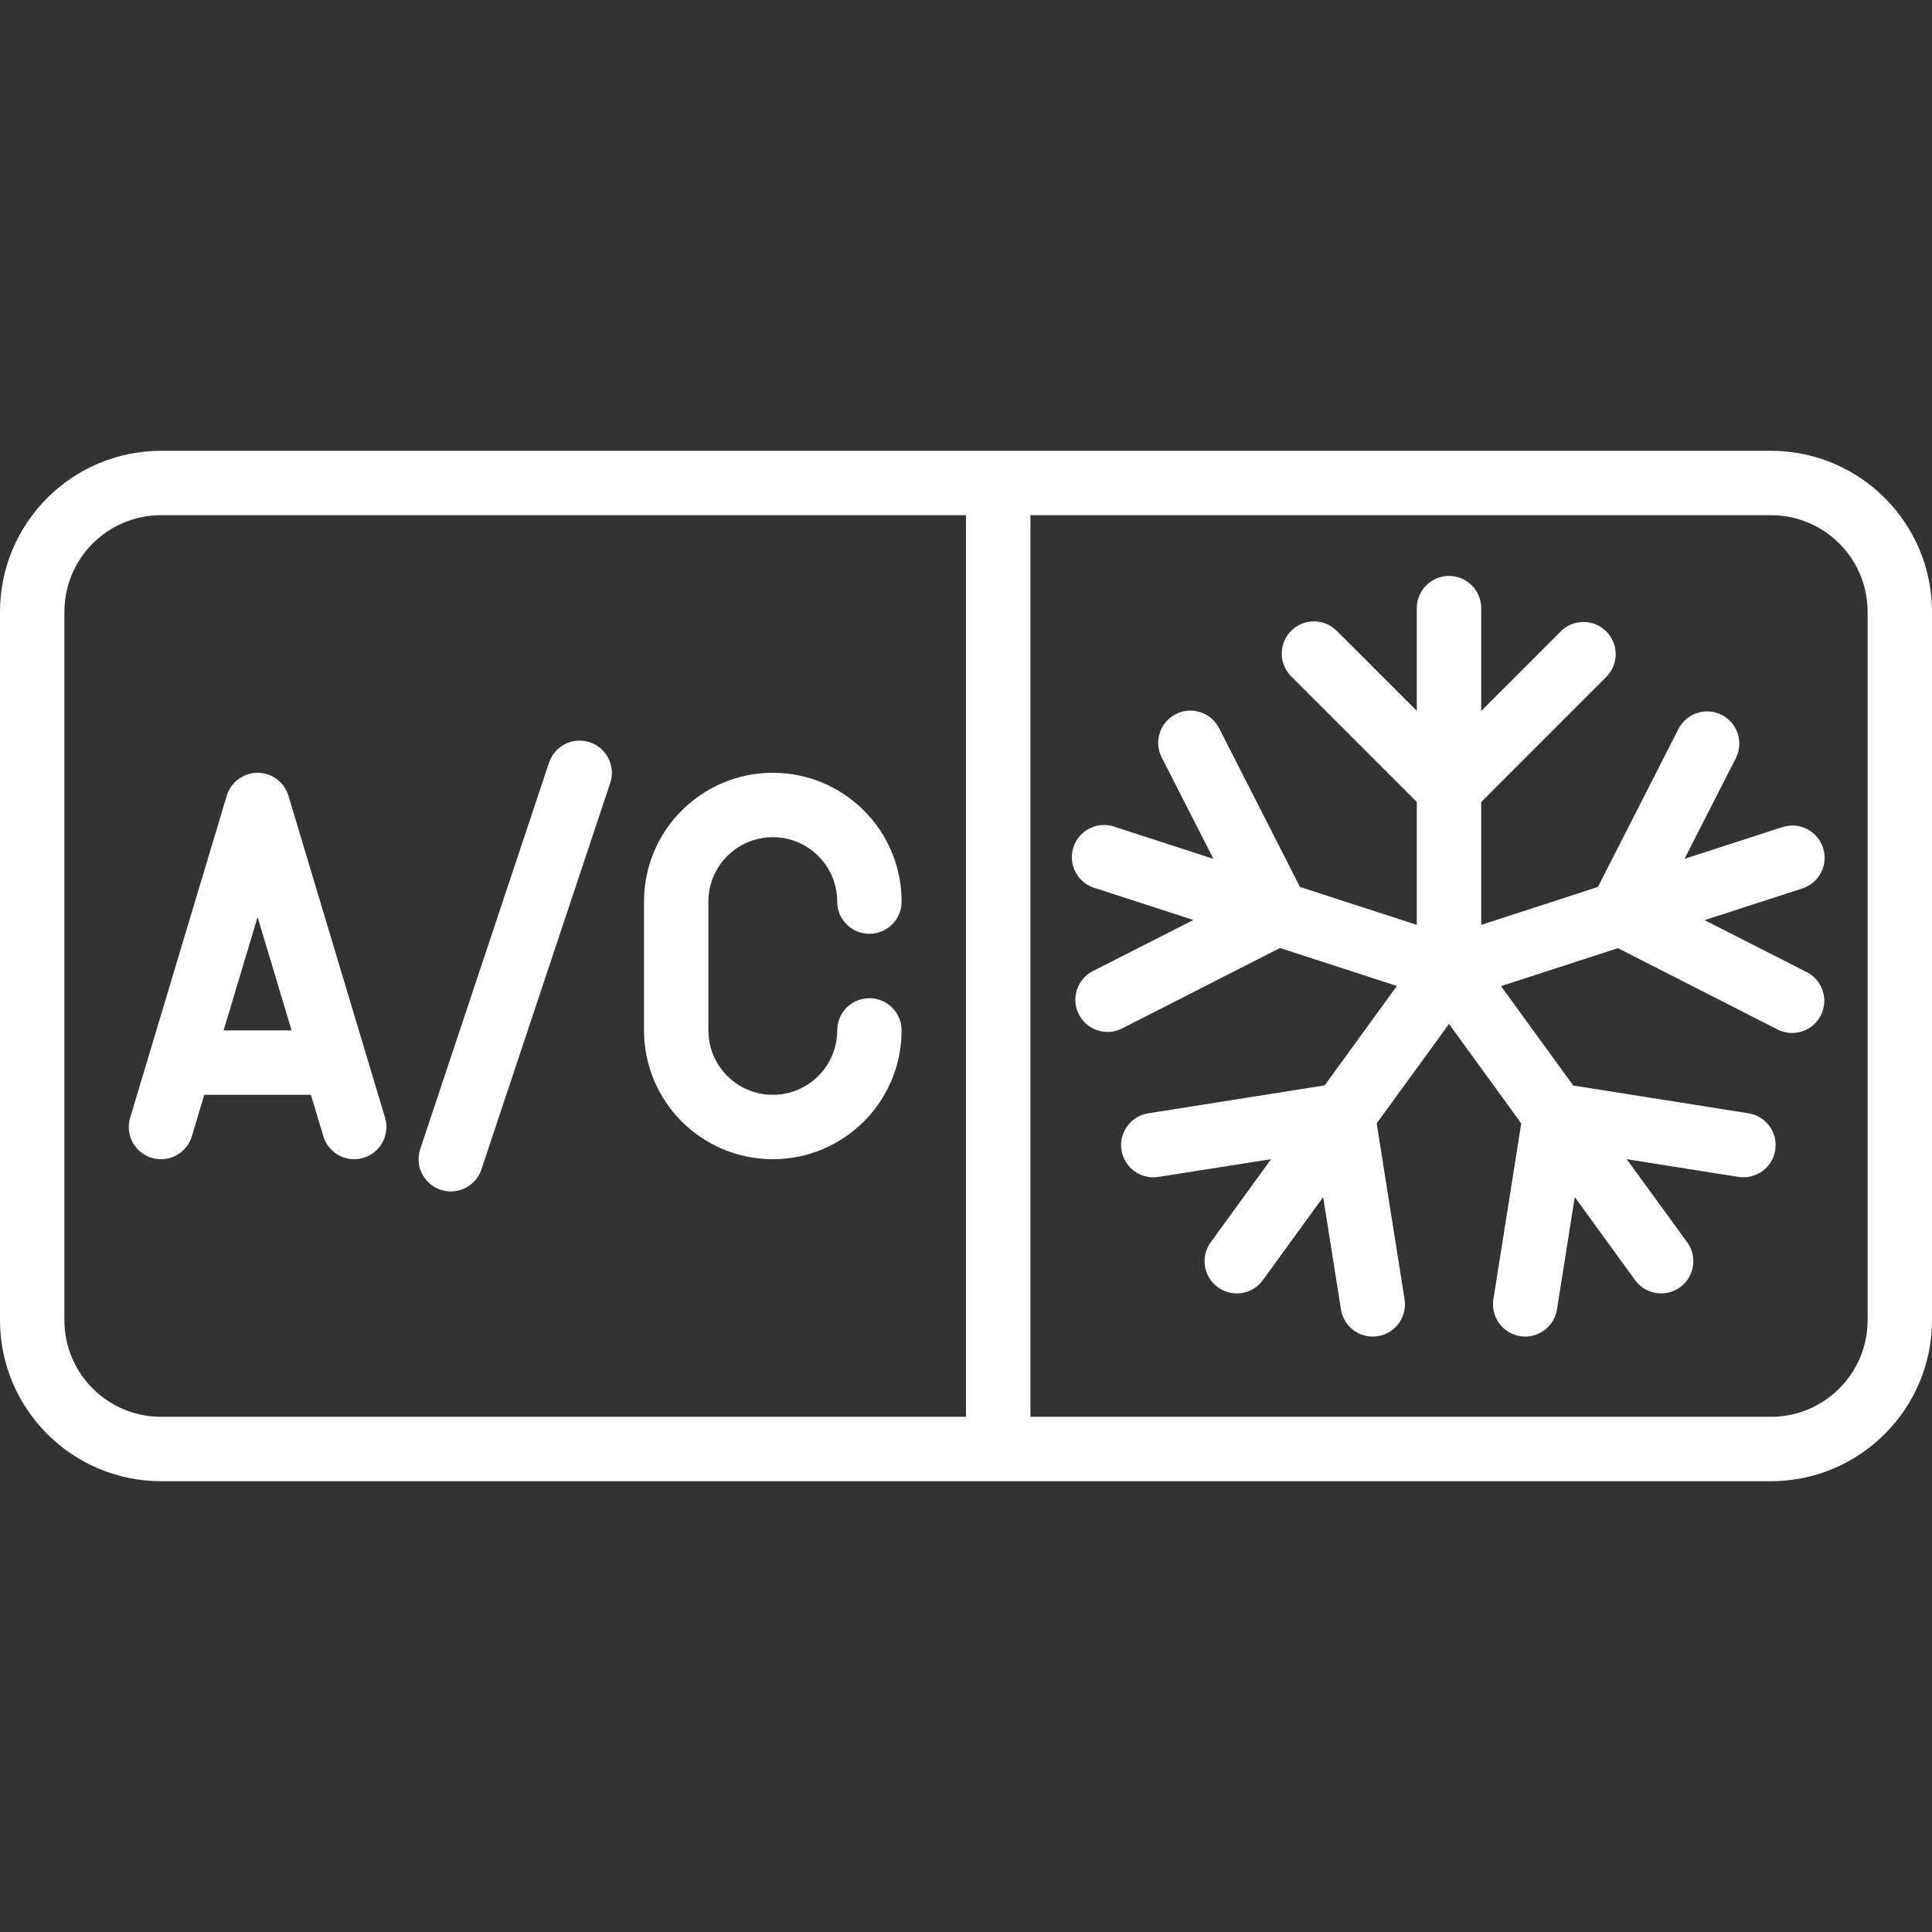
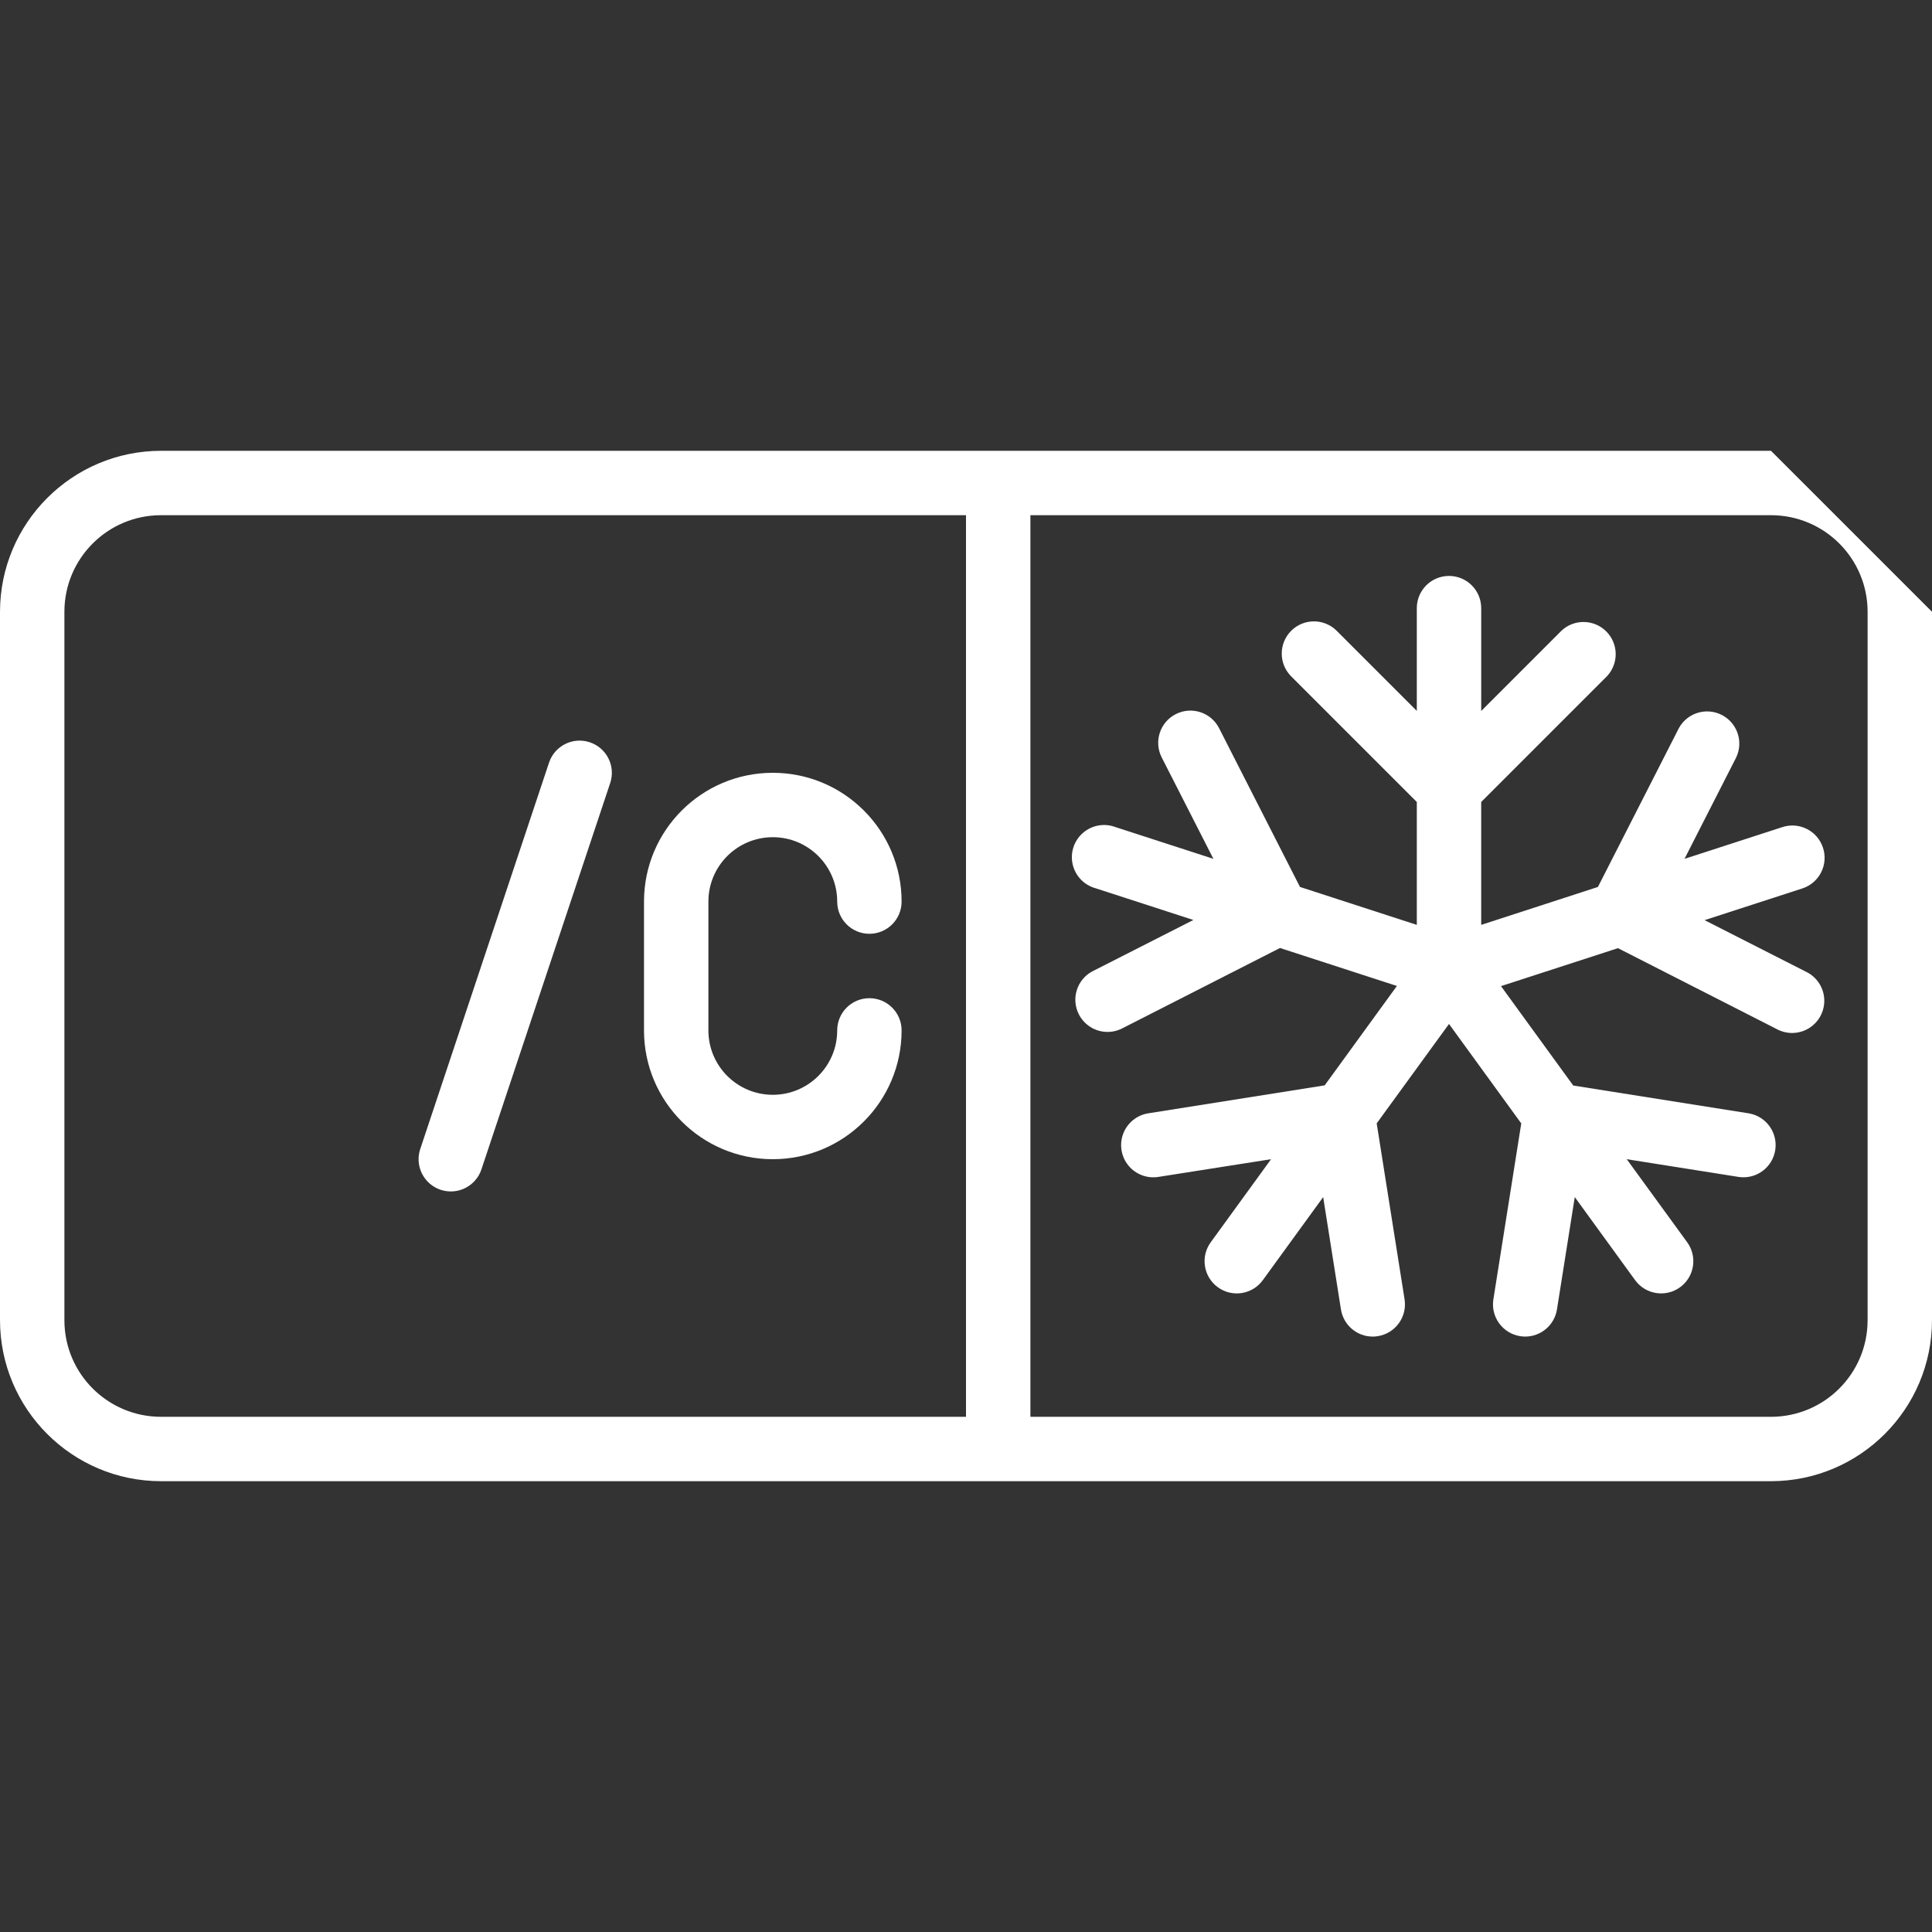
<svg xmlns="http://www.w3.org/2000/svg" id="Capa_1" enable-background="new 0 0 512 512" height="300" viewBox="0 0 512 512" width="300" version="1.1">
  <rect x="0" y="0" width="512" height="512" fill="#333333" stroke="none" />
  <g width="100%" height="100%" transform="matrix(1,0,0,1,0,0)">
    <g>
      <g id="Page-1_94_">
        <g id="_x30_95---AC-Button">
-           <path id="Shape_596_" d="m469.333 119.467h-426.666c-23.553.028-42.639 19.114-42.667 42.666v187.733c.028 23.552 19.114 42.638 42.667 42.667h426.667c23.552-.028 42.638-19.114 42.667-42.667v-187.733c-.029-23.552-19.115-42.638-42.668-42.666zm-452.266 230.4v-187.734c0-14.138 11.462-25.6 25.6-25.6h213.333v238.933h-213.333c-14.139.001-25.6-11.461-25.6-25.599zm477.866 0c0 14.138-11.462 25.6-25.6 25.6h-196.266v-238.934h196.267c14.138 0 25.6 11.462 25.6 25.6v187.734z" fill="#ffffff" fill-opacity="1" data-original-color="#000000ff" stroke="none" stroke-opacity="1" />
+           <path id="Shape_596_" d="m469.333 119.467h-426.666c-23.553.028-42.639 19.114-42.667 42.666v187.733c.028 23.552 19.114 42.638 42.667 42.667h426.667c23.552-.028 42.638-19.114 42.667-42.667v-187.733zm-452.266 230.4v-187.734c0-14.138 11.462-25.6 25.6-25.6h213.333v238.933h-213.333c-14.139.001-25.6-11.461-25.6-25.599zm477.866 0c0 14.138-11.462 25.6-25.6 25.6h-196.266v-238.934h196.267c14.138 0 25.6 11.462 25.6 25.6v187.734z" fill="#ffffff" fill-opacity="1" data-original-color="#000000ff" stroke="none" stroke-opacity="1" />
          <path id="Shape_595_" d="m483.115 224.666c-1.457-4.482-6.27-6.934-10.752-5.478l-25.95 8.414 13.705-26.889c1.972-4.171.271-9.154-3.839-11.249s-9.142-.545-11.359 3.501l-21.453 42.086-30.933 10.052v-32.572l33.382-33.382c3.101-3.364 2.997-8.576-.236-11.813s-8.444-3.349-11.813-.253l-21.333 21.333v-27.255c0-4.713-3.82-8.533-8.533-8.533s-8.533 3.82-8.533 8.533v27.238l-21.333-21.333c-3.348-3.234-8.671-3.188-11.962.104-3.292 3.292-3.338 8.614-.104 11.962l33.399 33.399v32.572l-30.959-10.052-21.444-42.086c-2.144-4.19-7.277-5.853-11.471-3.716s-5.866 7.266-3.736 11.464l13.705 26.889-25.95-8.414c-2.943-1.115-6.26-.52-8.632 1.548s-3.413 5.274-2.709 8.341 3.039 5.498 6.076 6.324l25.907 8.405-26.846 13.653c-4.046 2.217-5.596 7.249-3.501 11.359s7.078 5.811 11.249 3.839l42.052-21.427 30.985 10.061-19.14 26.342-46.635 7.39c-3.045.441-5.618 2.487-6.732 5.355s-.598 6.114 1.351 8.495 5.029 3.529 8.061 3.003l29.747-4.676-15.991 22.016c-2.771 3.813-1.927 9.15 1.886 11.921s9.15 1.927 11.921-1.886l15.991-22.007 4.71 29.764c.654 4.142 4.221 7.195 8.414 7.202.452.001.903-.036 1.348-.111 4.653-.734 7.831-5.1 7.1-9.754l-7.39-46.635 19.165-26.35 19.149 26.359-7.39 46.626c-.731 4.651 2.442 9.015 7.091 9.754.443.074.891.111 1.34.111 4.196-.003 7.768-3.057 8.422-7.202l4.719-29.764 15.983 22.007c2.771 3.813 8.108 4.657 11.921 1.886s4.657-8.108 1.886-11.921l-16.017-22.016 29.781 4.719c4.596.62 8.846-2.544 9.57-7.125s-2.344-8.901-6.908-9.728l-46.626-7.39-19.14-26.342 30.993-10.061 42.044 21.427c2.727 1.495 6.051 1.387 8.676-.279 2.625-1.667 4.136-4.63 3.943-7.733-.193-3.104-2.059-5.856-4.87-7.185l-26.837-13.653 25.907-8.405c2.158-.699 3.949-2.229 4.977-4.251 1.027-2.024 1.208-4.373.501-6.528z" fill="#ffffff" fill-opacity="1" data-original-color="#000000ff" stroke="none" stroke-opacity="1" />
-           <path id="Shape_594_" d="m76.442 210.884c-1.081-3.612-4.405-6.086-8.175-6.086s-7.094 2.474-8.175 6.086l-25.6 85.333c-.875 2.921-.125 6.086 1.967 8.304s5.208 3.152 8.175 2.449 5.333-2.935 6.208-5.855l3.294-10.982h28.262l3.294 10.982c1.082 3.611 4.405 6.085 8.175 6.084.829-.003 1.654-.123 2.449-.358 2.168-.649 3.99-2.134 5.063-4.126s1.312-4.33.662-6.498zm-17.187 62.183 9.011-30.037 9.011 30.037z" fill="#ffffff" fill-opacity="1" data-original-color="#000000ff" stroke="none" stroke-opacity="1" />
          <path id="Shape_593_" d="m230.4 264.533c-4.713 0-8.533 3.82-8.533 8.533 0 9.426-7.641 17.067-17.067 17.067s-17.067-7.641-17.067-17.067v-34.133c0-9.426 7.641-17.067 17.067-17.067s17.067 7.641 17.067 17.067c0 4.713 3.82 8.533 8.533 8.533s8.533-3.821 8.533-8.533c0-18.851-15.282-34.133-34.133-34.133s-34.133 15.282-34.133 34.133v34.133c0 18.851 15.282 34.133 34.133 34.133s34.133-15.282 34.133-34.133c0-4.712-3.82-8.533-8.533-8.533z" fill="#ffffff" fill-opacity="1" data-original-color="#000000ff" stroke="none" stroke-opacity="1" />
          <path id="Shape_592_" d="m156.297 196.71c-4.47-1.491-9.303.923-10.795 5.393l-34.133 102.4c-.963 2.896-.308 6.086 1.718 8.369 2.027 2.282 5.117 3.31 8.107 2.697 2.99-.614 5.425-2.776 6.389-5.672l34.133-102.4c.712-2.149.542-4.493-.475-6.516s-2.795-3.559-4.944-4.271z" fill="#ffffff" fill-opacity="1" data-original-color="#000000ff" stroke="none" stroke-opacity="1" />
        </g>
      </g>
    </g>
  </g>
</svg>